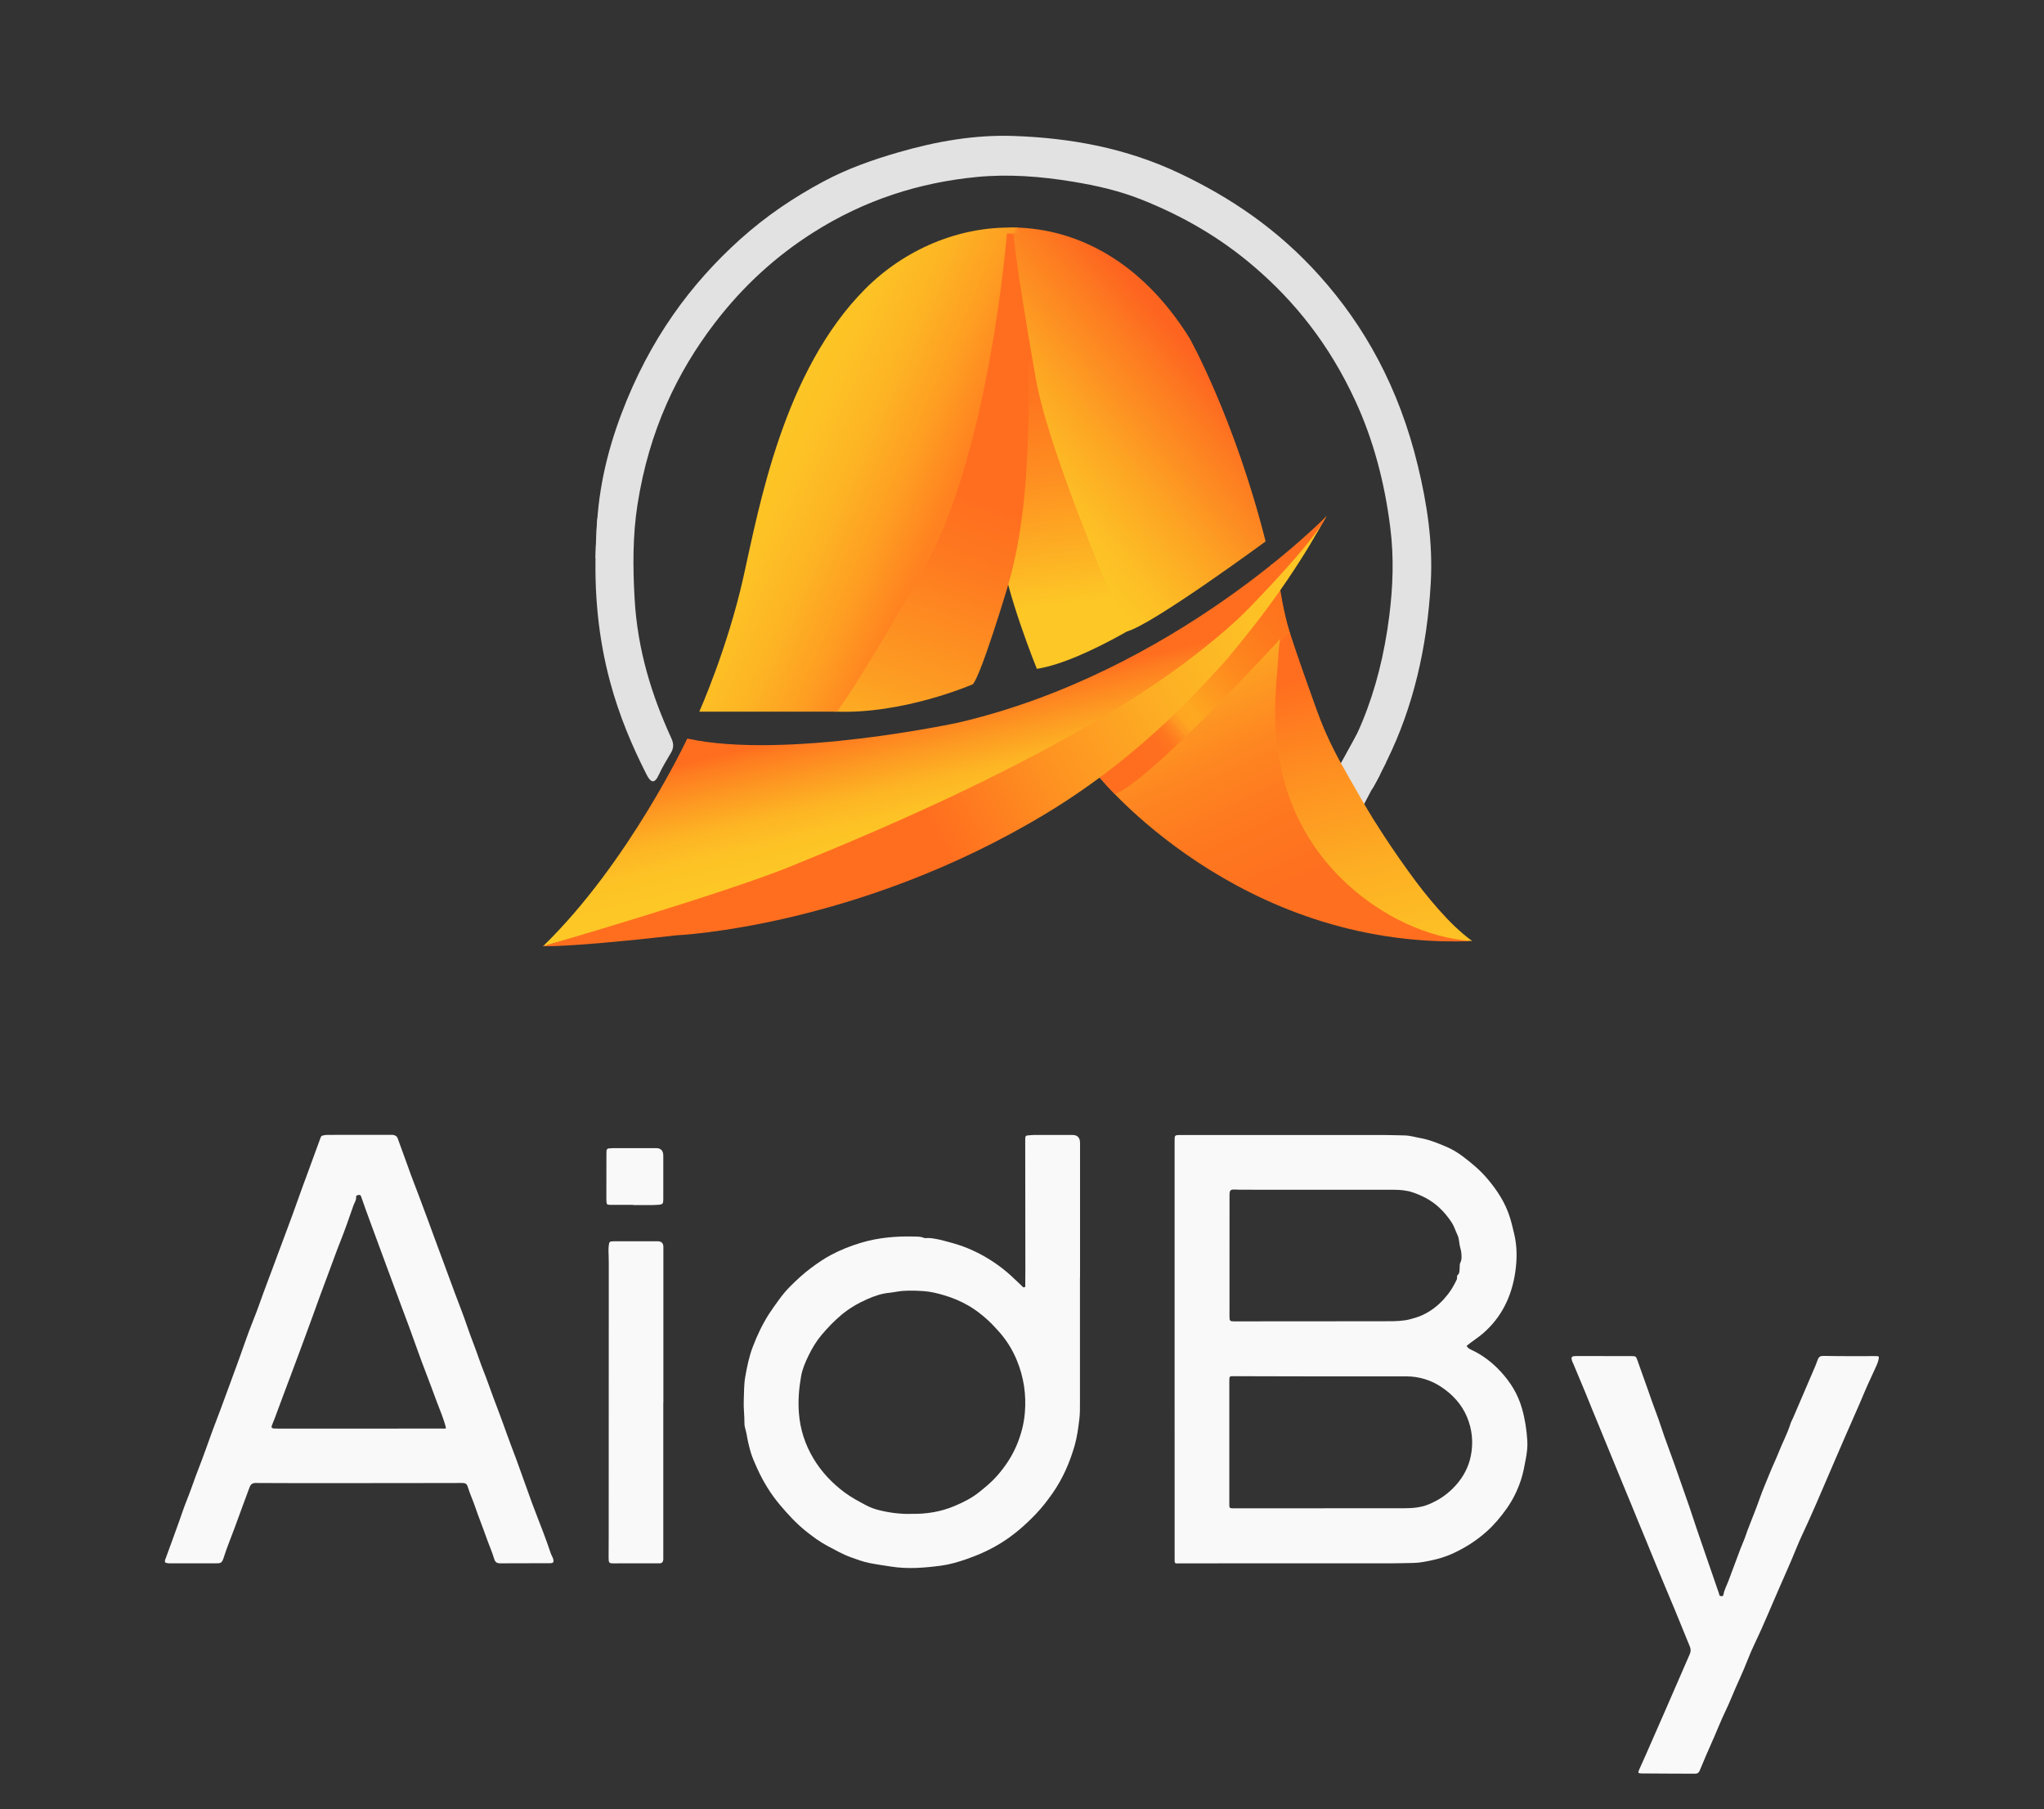
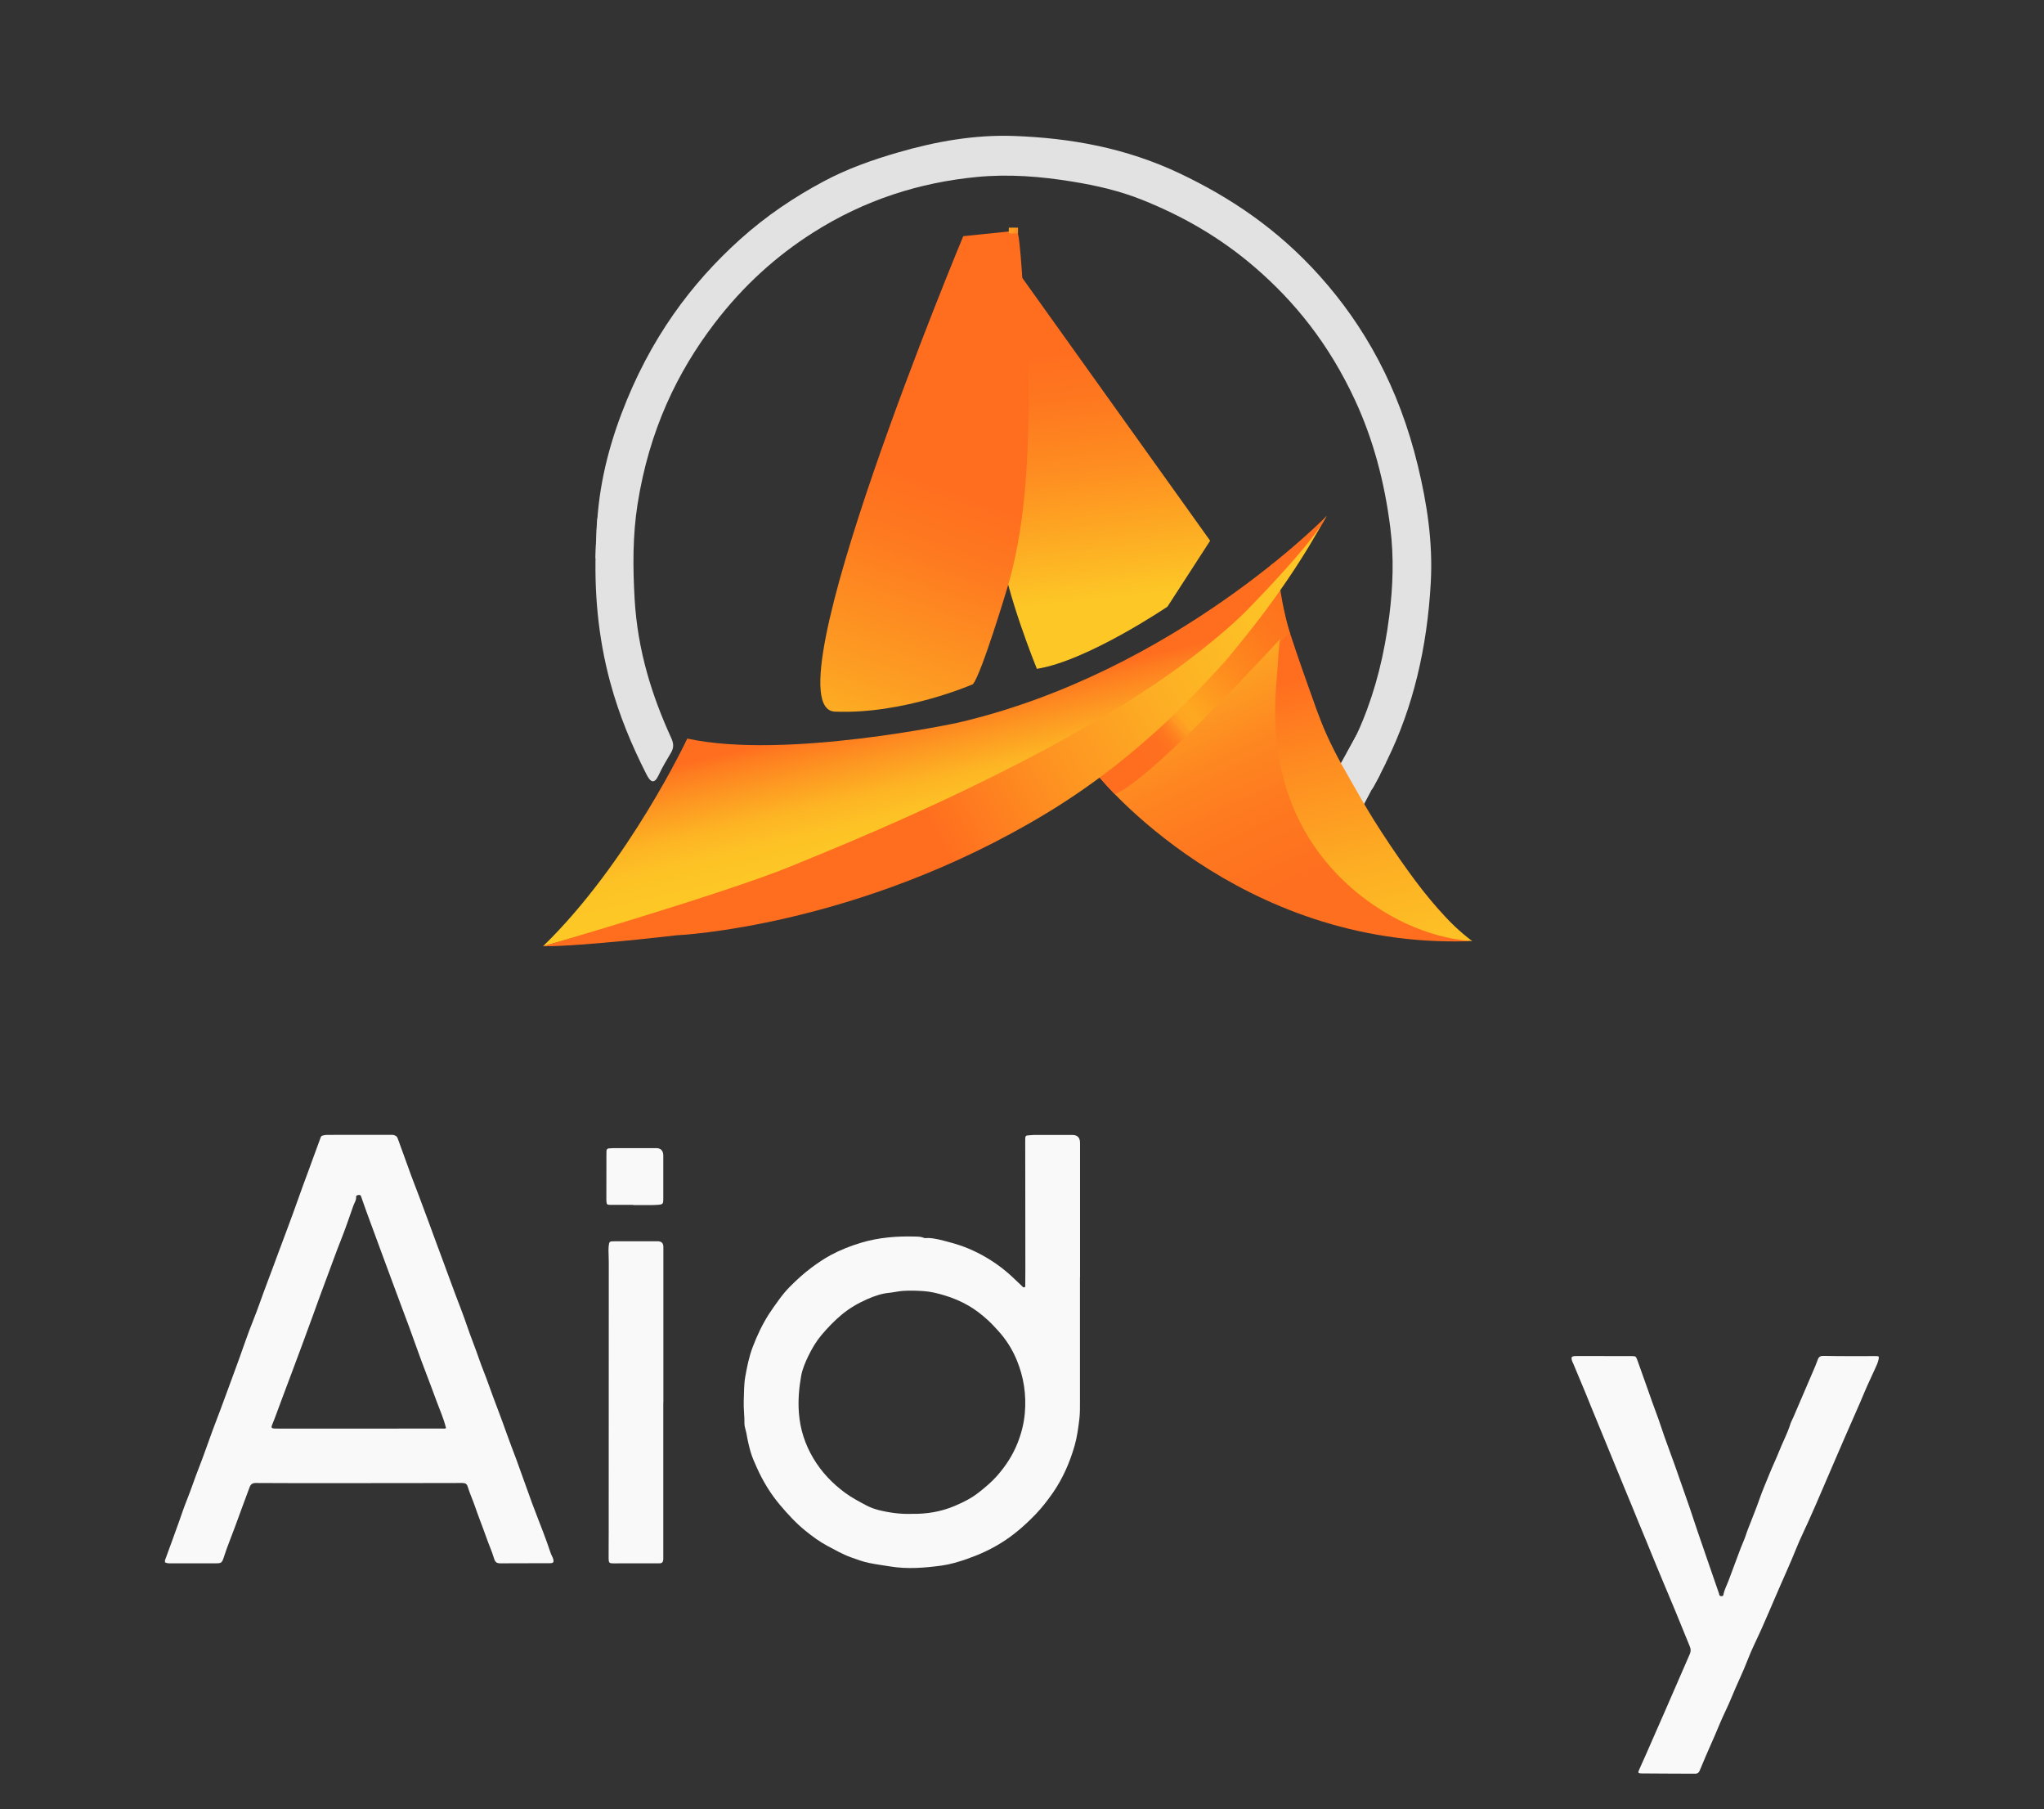
<svg xmlns="http://www.w3.org/2000/svg" id="Layer_1" data-name="Layer 1" viewBox="0 0 781.71 691.71">
  <rect x="0" y="0" width="781.71" height="691.71" fill="#333333" stroke="none" />
  <defs>
    <style>
      .cls-1 {
        fill: url(#linear-gradient-2);
      }

      .cls-2 {
        fill: url(#linear-gradient-6);
      }

      .cls-3 {
        fill: url(#linear-gradient-10);
      }

      .cls-4 {
        fill: #f9f9f9;
      }

      .cls-5 {
        fill: url(#linear-gradient-5);
      }

      .cls-6 {
        fill: url(#linear-gradient-7);
      }

      .cls-7 {
        fill: url(#linear-gradient-9);
      }

      .cls-8 {
        fill: url(#linear-gradient-3);
      }

      .cls-9 {
        fill: none;
        opacity: .88;
      }

      .cls-10 {
        fill: url(#linear-gradient);
      }

      .cls-11 {
        fill: url(#linear-gradient-4);
      }

      .cls-12 {
        fill: url(#linear-gradient-8);
      }
    </style>
    <linearGradient id="linear-gradient" x1="428.86" y1="263.56" x2="412.85" y2="118.01" gradientUnits="userSpaceOnUse">
      <stop offset=".24" stop-color="#fdc726" />
      <stop offset=".33" stop-color="#fdb724" />
      <stop offset=".57" stop-color="#fe8f21" />
      <stop offset=".77" stop-color="#fe771f" />
      <stop offset=".89" stop-color="#ff6e1f" />
    </linearGradient>
    <linearGradient id="linear-gradient-2" x1="448.21" y1="238.68" x2="515.86" y2="381.18" gradientUnits="userSpaceOnUse">
      <stop offset="0" stop-color="#fdc726" />
      <stop offset=".06" stop-color="#fdb624" />
      <stop offset=".2" stop-color="#fd9c22" />
      <stop offset=".34" stop-color="#fe8721" />
      <stop offset=".5" stop-color="#fe791f" />
      <stop offset=".69" stop-color="#fe701f" />
      <stop offset="1" stop-color="#ff6e1f" />
    </linearGradient>
    <linearGradient id="linear-gradient-3" x1="503.06" y1="234.19" x2="540.85" y2="383.96" gradientTransform="translate(-.16 .18) rotate(-.03)" gradientUnits="userSpaceOnUse">
      <stop offset=".15" stop-color="#ff6e1f" />
      <stop offset=".38" stop-color="#fe8e21" />
      <stop offset=".63" stop-color="#fdad23" />
      <stop offset=".85" stop-color="#fdc025" />
      <stop offset="1" stop-color="#fdc726" />
    </linearGradient>
    <linearGradient id="linear-gradient-4" x1="405.95" y1="308.61" x2="523.9" y2="209.92" gradientUnits="userSpaceOnUse">
      <stop offset=".2" stop-color="#ff6e1f" />
      <stop offset=".28" stop-color="#fe6f1f" />
      <stop offset=".31" stop-color="#fe761f" />
      <stop offset=".33" stop-color="#fe8220" />
      <stop offset=".35" stop-color="#fe9322" />
      <stop offset=".35" stop-color="#fe9823" />
      <stop offset=".36" stop-color="#fe9c22" />
      <stop offset=".37" stop-color="#fea521" />
      <stop offset=".4" stop-color="#fea821" />
      <stop offset=".41" stop-color="#fea620" />
      <stop offset=".55" stop-color="#fe891e" />
      <stop offset=".67" stop-color="#fe781d" />
      <stop offset=".77" stop-color="#fe721d" />
    </linearGradient>
    <linearGradient id="linear-gradient-5" x1="321.97" y1="306.63" x2="390.97" y2="118.24" gradientUnits="userSpaceOnUse">
      <stop offset="0" stop-color="#fdc726" />
      <stop offset=".25" stop-color="#fd9d22" />
      <stop offset=".5" stop-color="#fe7a20" />
      <stop offset=".63" stop-color="#ff6e1f" />
    </linearGradient>
    <linearGradient id="linear-gradient-6" x1="307.1" y1="256.14" x2="485.5" y2="104.38" gradientUnits="userSpaceOnUse">
      <stop offset=".46" stop-color="#fdc726" />
      <stop offset=".52" stop-color="#fdbd25" />
      <stop offset=".62" stop-color="#fda423" />
      <stop offset=".75" stop-color="#fd7c21" />
      <stop offset=".82" stop-color="#fd6420" />
    </linearGradient>
    <linearGradient id="linear-gradient-7" x1="264.59" y1="151.87" x2="467.31" y2="240.99" gradientUnits="userSpaceOnUse">
      <stop offset=".13" stop-color="#fdc726" />
      <stop offset=".21" stop-color="#fdc225" />
      <stop offset=".3" stop-color="#fdb424" />
      <stop offset=".39" stop-color="#fe9e22" />
      <stop offset=".48" stop-color="#ff8120" />
      <stop offset="1" stop-color="#ff6e1f" />
    </linearGradient>
    <linearGradient id="linear-gradient-8" x1="383.96" y1="392.72" x2="336.24" y2="188.27" gradientUnits="userSpaceOnUse">
      <stop offset=".37" stop-color="#fdc726" />
      <stop offset=".42" stop-color="#fdc225" />
      <stop offset=".47" stop-color="#fdb424" />
      <stop offset=".52" stop-color="#fd9c22" />
      <stop offset=".58" stop-color="#fe7c20" />
      <stop offset=".6" stop-color="#ff6e1f" />
    </linearGradient>
    <linearGradient id="linear-gradient-9" x1="246.9" y1="365.14" x2="511.29" y2="223.42" gradientUnits="userSpaceOnUse">
      <stop offset=".4" stop-color="#ff6e1f" />
      <stop offset=".56" stop-color="#fe9121" />
      <stop offset=".73" stop-color="#fdae24" />
      <stop offset=".88" stop-color="#fdc025" />
      <stop offset=".98" stop-color="#fdc726" />
    </linearGradient>
    <linearGradient id="linear-gradient-10" x1="384.98" y1="87.01" x2="390.43" y2="89.41" gradientUnits="userSpaceOnUse">
      <stop offset=".13" stop-color="#fe9b22" />
      <stop offset=".48" stop-color="#fe9b22" />
      <stop offset=".72" stop-color="#fd8822" />
    </linearGradient>
  </defs>
  <g class="cls-9">
    <g>
      <g>
        <path class="cls-4" d="m516.36,285.92c1.72-3.32,3.3-6.73,4.74-10.24,5.04-12.26,8.4-25.7,10.23-40.29,1.4-11.17,1.8-22.23.38-33.6-2.19-17.6-6.58-33.82-13.38-48.54-10.03-21.72-23.21-37.94-38.35-50.99-13.66-11.78-28.19-19.86-43.19-25.86-8.66-3.47-17.54-5.47-26.49-6.94-12.3-2.02-24.55-2.98-36.83-1.78-21.68,2.11-42.7,8.65-62.63,21.33-13.68,8.7-26.43,20-37.63,34.69-14.19,18.6-24.95,40.82-29.4,69.18-1.86,11.86-1.8,23.92-1.11,36.08,1.14,19.8,6.63,37.07,14.02,53.24,1,2.2.97,3.75-.1,5.59-1.6,2.75-3.28,5.43-4.66,8.44-1.71,3.74-3.17,2.92-4.73-.16-5.55-10.94-10.4-22.4-13.87-35.25-4.61-17.07-6.23-34.55-5.45-52.61.9-.48,1.02-1.16.21-2.09.21-17.39,3.98-33.18,9.51-47.84,10.85-28.74,26.68-49.88,45.35-66.71,10.14-9.13,20.87-16.26,31.94-22.18,9.22-4.94,18.81-8.29,28.51-11.1,14.66-4.26,29.43-6.84,44.38-6.3,21.48.78,42.76,4.5,63.55,14.4,19.07,9.08,37.19,21.08,53.41,39.19,16.96,18.94,30.23,42.42,37.51,72.63,3.46,14.34,5.75,29.14,4.91,44.47-1.38,25.1-6.81,47.81-16.68,67.94-1.76,3.59-3.48,7.21-5.43,10.57-.16-.04-.32-.06-.48-.05-2.83-3.95-4.82-9.13-8.01-12.56-.08-.88-.16-1.77-.23-2.65Z" />
        <path class="cls-4" d="m227.76,213.47s.21-11.33.7-15.1,7.57,7.77,7.57,7.77l-8.04,7.32" />
      </g>
      <path class="cls-4" d="m518.7,281.17l-3.73,6.93s3.87,3.2,5.89,6.77c2.02,3.57,3.77,7.08,3.77,7.08l3.12-5.74-9.06-15.04Z" />
    </g>
    <polygon class="cls-4" points="522.32 274.71 510.32 296.25 520.18 310.29 530.05 291.56 522.32 274.71" />
  </g>
  <g>
-     <path class="cls-4" d="m560.88,514.55c.54,1.06,1.43,1.35,2.18,1.71,4.12,1.96,7.73,4.77,10.89,8.19,3.65,3.95,6.51,8.47,8.09,13.98,1.18,4.1,1.82,8.25,2.07,12.49.13,2.19-.13,4.41-.53,6.59-.52,2.8-1,5.58-1.89,8.29-1.31,4-3.12,7.66-5.49,11.01-2.24,3.16-4.7,6.1-7.52,8.64-4.04,3.64-8.53,6.46-13.36,8.64-2.54,1.14-5.18,1.94-7.84,2.5-2.29.48-4.62.96-6.98.99-2.68.04-5.36.14-8.05.14-26.99.02-53.98.03-80.97.02-2.46,0-2.25.47-2.25-2.52-.02-25.38-.01-50.76-.01-76.14,0-27.6,0-55.2,0-82.8,0-2.26,0-2.28,2.03-2.32,1.75-.03,3.5,0,5.26,0,24.31,0,48.62,0,72.93,0,2.57,0,5.14.12,7.72.16,2.07.03,4.04.66,6.06,1.02,3.33.58,6.45,1.87,9.55,3.15,2.34.97,4.6,2.29,6.69,3.87,3.35,2.53,6.6,5.23,9.37,8.51,3.7,4.37,6.86,9.13,8.64,14.85.63,2.03,1.1,4.1,1.6,6.17,1.18,4.83,1.14,9.78.45,14.59-1.37,9.48-5.35,17.49-12.36,23.53-1.97,1.7-4.17,3.04-6.26,4.76Zm-54.37,62.16v-.04c10.07,0,20.14,0,30.21,0,3.27,0,6.52-.21,9.61-1.47,3.95-1.61,7.46-3.98,10.45-7.34,2.83-3.17,4.83-6.84,5.7-11.09,1.04-5.12.59-10.19-1.46-15.04-2.08-4.92-5.5-8.5-9.58-11.28-4.14-2.82-8.78-4.21-13.7-4.21-12.97,0-25.94,0-38.91,0-8.76,0-17.51-.01-26.27-.06-2.55-.01-2.42-.3-2.42,2.56,0,13.25,0,26.51,0,39.76,0,2.22-.01,4.44,0,6.66.01,1.44.06,1.47,1.4,1.54.16,0,.33,0,.49,0,11.49,0,22.98,0,34.48,0Zm-2.87-121.82h0c-9.74-.01-19.49,0-29.23-.01-.71,0-1.42-.05-2.13-.07-1.76-.04-2.03.24-2.06,2.11,0,.18,0,.36,0,.54,0,15.24,0,30.47-.01,45.71,0,1.9.12,2.04,1.86,2.04,18.77-.01,37.55-.02,56.32-.04,3.01,0,6.01.06,9.01-.37,1.35-.2,2.61-.6,3.91-.98,1.96-.57,3.77-1.44,5.48-2.53,2.67-1.69,4.98-3.89,6.98-6.46,1.34-1.71,2.4-3.64,3.36-5.63.27-.57-.14-1.29.33-1.69.84-.71.67-1.68.77-2.62.08-.75-.09-1.53.32-2.26.4-.72.42-1.58.4-2.42-.02-1.13-.2-2.17-.52-3.27-.45-1.57-.3-3.27-1.08-4.87-.75-1.54-1.23-3.27-2.18-4.69-1.36-2.06-2.9-3.95-4.69-5.62-2.99-2.8-6.47-4.59-10.15-5.85-2.28-.78-4.72-1.01-7.14-1.01-9.85,0-19.7,0-29.56,0Z" />
    <path class="cls-4" d="m63.12,596.5c1.81-4.97,3.66-9.94,5.43-14.93.96-2.7,1.86-5.45,2.93-8.08,1.61-3.99,2.93-8.1,4.51-12.1,1.87-4.74,3.51-9.6,5.28-14.39,1.07-2.9,2.2-5.78,3.28-8.68.99-2.63,1.95-5.28,2.92-7.92,1.3-3.54,2.61-7.09,3.9-10.64,1.78-4.9,3.42-9.87,5.37-14.68,1.89-4.65,3.46-9.43,5.25-14.12,1.43-3.74,2.8-7.51,4.2-11.27,1.27-3.39,2.55-6.77,3.8-10.17,1.34-3.62,2.69-7.24,3.97-10.89,1.24-3.54,2.55-7.06,3.85-10.56,1.62-4.35,3.16-8.74,4.79-13.08.2-.53.32-.67.79-.82.65-.2,1.28-.26,1.94-.26,8.05,0,16.09,0,24.14-.01.33,0,.67-.04.98.04.75.19,1.34.41,1.69,1.42,1.3,3.71,2.72,7.36,4.02,11.08,1.25,3.59,2.67,7.11,4,10.66,1.24,3.3,2.46,6.6,3.69,9.9,1.84,4.96,3.62,9.94,5.49,14.88,1.64,4.34,3.18,8.74,4.83,13.08,1.5,3.93,3.04,7.85,4.39,11.84,1.53,4.49,3.33,8.86,4.86,13.35.78,2.28,1.72,4.49,2.55,6.74.91,2.45,1.78,4.91,2.68,7.36.75,2.04,1.55,4.07,2.3,6.11.95,2.55,1.9,5.1,2.8,7.67,1.17,3.33,2.47,6.59,3.69,9.89,2.05,5.55,3.97,11.15,6.01,16.7,1.4,3.82,2.94,7.59,4.37,11.4.98,2.59,1.92,5.2,2.8,7.84.25.73.67,1.34.9,2.06.41,1.31.15,1.74-1.13,1.75-4.21.03-8.43.02-12.65.03-2.13,0-4.27.03-6.4.02-1.33,0-1.96-.44-2.35-1.73-.85-2.84-2.07-5.52-3.04-8.3-1.39-3.95-2.96-7.81-4.31-11.78-.86-2.51-1.98-4.91-2.75-7.46-.35-1.16-.98-1.45-2.08-1.45-17.41.05-34.82.05-52.22.05-8.92,0-17.85.02-26.77-.05-1.24-.01-1.93.46-2.37,1.64-.95,2.57-1.91,5.14-2.86,7.71-.96,2.6-1.91,5.2-2.86,7.81-1.3,3.57-2.79,7.06-3.95,10.69-.92,2.88-1,2.88-3.84,2.87-5.31-.02-10.62,0-15.93,0-.98,0-1.97.1-2.9-.35,0-.29-.02-.58-.03-.88Zm107.46-50.48c-.86-3.53-2.32-6.83-3.58-10.19-1.41-3.75-2.77-7.53-4.22-11.26-2.2-5.66-4.17-11.42-6.27-17.13-2.06-5.59-4.2-11.14-6.24-16.74-1.83-5.02-3.73-10-5.55-15.02-2.19-6.04-4.5-12.02-6.58-18.1-.17-.48-.3-.7-.74-.7-.52,0-1.24.16-1.2.66.11,1.37-.67,2.33-1.06,3.45-1.58,4.5-3.11,9.03-4.88,13.44-1.72,4.28-3.23,8.65-4.87,12.96-2.01,5.3-3.95,10.65-5.87,15.99-2.56,7.11-5.23,14.17-7.86,21.25-2.2,5.91-4.46,11.79-6.62,17.72-.32.87-.66,1.72-1.03,2.57-.35.81-.08,1.21.74,1.26.71.04,1.42.04,2.13.04,20.74,0,41.48,0,62.23-.02.48,0,.98.12,1.49-.18Z" />
    <path class="cls-4" d="m413.02,488.3c0,15.96,0,31.92,0,47.88,0,2.1.03,4.2-.22,6.29-.42,3.45-.86,6.91-1.81,10.22-1.88,6.55-4.57,12.67-8.39,18.16-1.98,2.84-4.09,5.55-6.44,8.02-4.03,4.21-8.37,7.99-13.22,11.01-4.17,2.6-8.56,4.58-13.15,6.18-3.24,1.13-6.54,2.11-9.84,2.55-6.39.84-12.82,1.38-19.29.34-2.73-.44-5.49-.8-8.21-1.35-2.41-.49-4.75-1.35-7.09-2.2-3.1-1.13-5.99-2.79-8.92-4.34-3.01-1.59-5.76-3.64-8.42-5.79-3.59-2.9-6.77-6.36-9.79-9.95-3.51-4.17-6.37-8.84-8.67-13.93-.92-2.05-1.87-4.1-2.49-6.26-.64-2.23-1.17-4.5-1.55-6.82-.23-1.38-.83-2.73-.81-4.09.03-2.91-.39-5.8-.27-8.7.13-3.05.05-6.16.58-9.14.68-3.83,1.45-7.66,2.83-11.31,1.69-4.45,3.69-8.69,6.21-12.63,1.21-1.89,2.54-3.69,3.85-5.5,1.26-1.74,2.6-3.39,4.09-4.89,2.66-2.69,5.43-5.23,8.44-7.45,2.32-1.72,4.7-3.34,7.22-4.7,3.73-2.01,7.6-3.53,11.63-4.74,6.87-2.06,13.83-2.58,20.88-2.37,1.08.03,2.16.04,3.2.51.46.21,1.05.02,1.59.04,2.69.08,5.26.85,7.86,1.53,2.55.67,5.06,1.46,7.5,2.48,4.64,1.94,9,4.49,13.06,7.64,2.34,1.81,4.48,3.87,6.63,5.93.29.28.6.53.86.83.28.33.57.59.98.41.4-.18.24-.61.25-.94.02-1.98.04-3.96.04-5.94-.01-16.38-.03-32.76-.05-49.14,0-.36,0-.72.02-1.08.02-.55.24-.89.79-.93.82-.05,1.64-.18,2.45-.18,4.93-.02,9.85-.02,14.78-.01q2.92,0,2.92,3.06c0,17.1,0,34.2,0,51.3h0Zm-64.58,90.51c5.9.11,11.44-.79,16.78-3.07,3.24-1.38,6.4-2.95,9.21-5.2,2.4-1.92,4.77-3.85,6.86-6.23,3.26-3.71,5.96-7.77,7.85-12.52,1.47-3.7,2.46-7.54,2.8-11.53.61-7.04-.4-13.77-3.11-20.29-1.77-4.26-4.14-7.92-7.11-11.19-1.3-1.43-2.61-2.85-4.05-4.15-2.22-2.01-4.54-3.82-7.06-5.3-3.01-1.77-6.2-3.11-9.51-4.09-2.57-.76-5.16-1.41-7.82-1.59-2.67-.18-5.35-.27-8.03-.08-1.74.12-3.43.56-5.14.72-2.93.26-5.73,1.25-8.37,2.4-3.46,1.52-6.83,3.45-9.85,5.96-2.82,2.35-5.39,5.02-7.77,7.86-1.97,2.34-3.57,5.04-4.95,7.88-1.2,2.48-2.31,5.06-2.79,7.76-.82,4.61-1.21,9.28-.85,14.06.48,6.36,2.4,12.12,5.52,17.36,3.15,5.3,7.31,9.62,12.12,13.17,2.6,1.91,5.4,3.37,8.2,4.86,1.53.81,3.19,1.39,4.82,1.8,4.08,1.01,8.25,1.53,12.26,1.42Z" />
    <path class="cls-4" d="m613.4,518.5c3.56,0,7.12,0,10.68,0,1.43,0,1.59.1,2.08,1.45,1.36,3.79,2.7,7.59,4.05,11.38,1.06,2.97,2.06,5.96,3.19,8.9,1.14,2.95,2.06,6,3.12,8.98,1.3,3.67,2.68,7.3,3.98,10.97,1.85,5.21,3.68,10.44,5.49,15.67,1.12,3.25,2.18,6.54,3.28,9.8,1.43,4.19,2.87,8.37,4.32,12.55,1.26,3.64,2.52,7.27,3.77,10.91.08.22.11.46.18.69.17.5.56.49.95.48.4,0,.57-.23.64-.64.34-1.9,1.29-3.53,1.94-5.3,1.51-4.12,3.05-8.21,4.6-12.31.66-1.73,1.47-3.39,2.03-5.15.55-1.71,1.25-3.33,1.88-4.99,1.08-2.84,2.25-5.64,3.24-8.52,1.18-3.46,2.68-6.76,4.02-10.15,1.11-2.79,2.45-5.47,3.54-8.26,1.38-3.54,3.2-6.85,4.34-10.52.27-.88.75-1.68,1.11-2.52,2.5-5.81,5-11.63,7.49-17.45.64-1.49,1.3-2.98,1.83-4.52.41-1.2,1.06-1.56,2.21-1.53,3.72.1,7.44.08,11.17.09,2.96,0,5.91-.02,8.87-.01,1.27,0,1.28.1,1.01,1.41-.27,1.28-.86,2.4-1.37,3.55-1.31,2.96-2.75,5.85-3.99,8.84-2.39,5.81-5.04,11.48-7.5,17.24-2.78,6.52-5.66,12.99-8.42,19.53-1.77,4.19-3.61,8.34-5.46,12.49-1.51,3.39-3.18,6.7-4.56,10.14-2.61,6.5-5.56,12.84-8.3,19.27-1.71,4-3.43,7.99-5.19,11.95-1.71,3.86-3.67,7.61-5.18,11.57-1.91,4.98-4.28,9.71-6.28,14.64-1.41,3.47-3.16,6.78-4.57,10.23-2.25,5.5-4.79,10.84-7.02,16.35-.18.44-.37.87-.55,1.3-.33.8-.87,1.15-1.68,1.15-6.73-.04-13.47-.03-20.2-.1-1.88-.02-1.85-.17-1.01-1.99,1.61-3.49,3.13-7.04,4.68-10.57,1.66-3.77,3.32-7.54,4.97-11.32,3.16-7.26,6.3-14.52,9.47-21.77.42-.97.44-1.85.02-2.86-2.55-6.14-4.98-12.35-7.59-18.46-1.72-4.02-3.35-8.09-5.06-12.12-1.36-3.21-2.62-6.47-3.97-9.69-1.19-2.84-2.38-5.69-3.53-8.54-1.42-3.51-2.85-7.02-4.32-10.51-1.65-3.89-3.18-7.85-4.83-11.74-1.98-4.68-3.8-9.43-5.79-14.11-1.68-3.95-3.23-7.96-4.87-11.93-1.54-3.74-3.12-7.47-4.68-11.2-.07-.16-.18-.29-.24-.45-.72-1.99-.49-2.33,1.49-2.32,3.5.01,7.01,0,10.51,0h0Z" />
-     <path class="cls-4" d="m253.67,536.29c0,19.5,0,39,0,58.51,0,.48.03.96,0,1.44-.09,1.03-.49,1.47-1.46,1.49-1.04.03-2.08-.01-3.12-.01-4.82,0-9.64.02-14.45.02-1.69,0-1.87-.18-1.88-2.05-.01-3.24.02-6.48.03-9.72.01-34.32.02-68.65.03-102.97,0-1.68-.08-3.36-.11-5.04,0-.42.01-.84.05-1.26.2-2.01.28-2.1,2.07-2.1,5.37,0,10.73,0,16.1,0,.38,0,.77-.04,1.15.03,1.1.21,1.56.82,1.62,2.07.02.42,0,.84,0,1.26,0,19.44,0,38.88,0,58.33Z" />
+     <path class="cls-4" d="m253.67,536.29c0,19.5,0,39,0,58.51,0,.48.03.96,0,1.44-.09,1.03-.49,1.47-1.46,1.49-1.04.03-2.08-.01-3.12-.01-4.82,0-9.64.02-14.45.02-1.69,0-1.87-.18-1.88-2.05-.01-3.24.02-6.48.03-9.72.01-34.32.02-68.65.03-102.97,0-1.68-.08-3.36-.11-5.04,0-.42.01-.84.05-1.26.2-2.01.28-2.1,2.07-2.1,5.37,0,10.73,0,16.1,0,.38,0,.77-.04,1.15.03,1.1.21,1.56.82,1.62,2.07.02.42,0,.84,0,1.26,0,19.44,0,38.88,0,58.33" />
    <path class="cls-4" d="m242.22,460.67c-2.96,0-5.92.02-8.88-.01-1.23-.02-1.31-.15-1.43-1.47-.03-.31-.01-.62-.01-.94,0-5.49.01-10.99.02-16.48,0-.5.04-1,.02-1.5-.04-.79.32-1.15.99-1.2.57-.04,1.14-.08,1.71-.09,5.3,0,10.59,0,15.89,0,.17,0,.34,0,.51,0q2.63.06,2.63,2.92c0,5.49,0,10.99,0,16.48,0,1.88-.14,2.1-1.89,2.26-1.25.12-2.5.1-3.76.12-1.94.02-3.87,0-5.81,0v-.11Z" />
  </g>
  <path class="cls-10" d="m446.5,231.94s-30.59,20.71-49.96,23.79c0,0-11.73-28.83-13.77-45.63-2.04-16.79,7.39-104.97,7.39-104.97l72.65,101.61-16.31,25.19Z" />
  <path class="cls-1" d="m420.56,297.28s52.96,65.51,141.29,62.57c0,0-22.91-20.62-43.98-57.32-9.11-15.86-16.87-35.82-23.95-56.6l-7.29-30.31-71.22,72.16,5.16,9.5Z" />
  <path class="cls-8" d="m513.23,292.55c-2.13-3.87-4.16-7.84-5.98-11.89-2.74-6.1-4.84-12.49-7.11-18.81-3.02-8.43-5.9-16.93-8.68-25.45-.37.88-.79,1.75-1.24,2.61-.68,1.31-1.51,2.33-2.61,3.23-.59.48-1.21.9-1.84,1.31,0,.03.02.07.03.1.29,1.32.44,2.63.44,3.94,2.33-2.52,3.71-4.03,3.71-4.03-.82.33-1.24,10.55-1.37,11.97-.44,4.67-.77,9.36-.87,14.06-.62,27.3,8.44,50.93,27.63,68.54,13.02,11.95,30.34,20.5,47.46,21.68.05,0,.2-.02.24.01-9.49-7.07-17.29-16.85-24.38-26.64-4.69-6.48-9.16-13.14-13.43-19.96-3.21-5.13-6.14-10.45-9.18-15.7-.95-1.64-1.89-3.3-2.81-4.98Z" />
  <path class="cls-11" d="m493.36,242.22c-2.66-8.72-3.83-17.48-3.83-17.48,0,0-11.81,16.9-19.82,26.85-8.01,9.95-49.3,45.59-49.3,45.59,2.37,2.65,4.96,5.53,5.94,6.49.31-.14.62-.29.96-.45,14.91-6.93,62.52-59.2,62.52-59.2-.06.45-.11.88-.16,1.32,1.03-1.14,2.39-2.33,3.69-3.13Z" />
  <path class="cls-5" d="m368.37,90.3s20.46-2.1,20.46-2.1c1.47.41,2.73,29.42,3,32.55.97,11.3,1.71,22.65,1.59,34.01-.25,22.83-1.6,48.07-8.15,69.9,0,0-9.88,33.03-13.19,36.95,0,0-26.55,11.59-52.8,10.47-26.26-1.12,49.11-181.78,49.11-181.78Z" />
-   <path class="cls-2" d="m454.96,129.33c-18.34-29.43-42.93-41.8-66.69-42.34,0,0,0,0-.01,0-.3,0-.6.02-.9.05-.24.02-.48.06-.72.07.11.7.21,1.41.29,2.13h.73c.19,5.04,3.06,24.56,8.41,55.21,5.35,30.65,34.8,96.99,34.8,96.99,9.18-2.1,53.15-34.43,53.15-34.43-11.85-47.02-29.06-77.68-29.06-77.68Z" />
-   <path class="cls-6" d="m387.3,88.91c-.02-.15-.04-.3-.05-.45,0-.15.01-.3.04-.44.05-.32.23-.59.37-.88.02-.05.06-.08.1-.12-21.34-.51-42.01,8.53-56.85,23.43-31.35,31.49-40.53,83.13-46.65,110.42-6.12,27.29-16.82,51.22-16.82,51.22h52.64s7.9-9.94,33.14-54.44c25.24-44.51,31.86-128.41,31.86-128.41h2.04s0,0,0,0c.04,0,.09-.01.13-.01.02,0,.04,0,.06,0,.02,0,.03,0,.05,0-.02-.11-.04-.22-.06-.33Z" />
  <path class="cls-12" d="m262.84,282.39s-22.3,47.51-55.19,79.42c0,0,84.37-23.16,118.02-39.71,11.6-5.71,26.59-10.99,40.98-17.88,27.33-13.09,54.28-27.99,64.3-34.78,15.29-10.36,60.41-41.99,76.47-72.22,0,0-57.99,59.76-140.96,79.07,0,0-66.15,14.28-103.62,6.09Z" />
  <path class="cls-7" d="m507.27,197.09s-34.89,70.26-107.16,113.92c-72.27,43.67-141.47,46.6-141.47,46.6,0,0-35.43,4.2-50.98,4.2,0,0,69.34-20.15,94.95-30.65,25.62-10.5,130.77-52.48,175.89-99.51,0,0,25.43-25.89,28.77-34.57Z" />
  <rect class="cls-3" x="385.8" y="87.04" width="3.54" height="2.22" />
</svg>